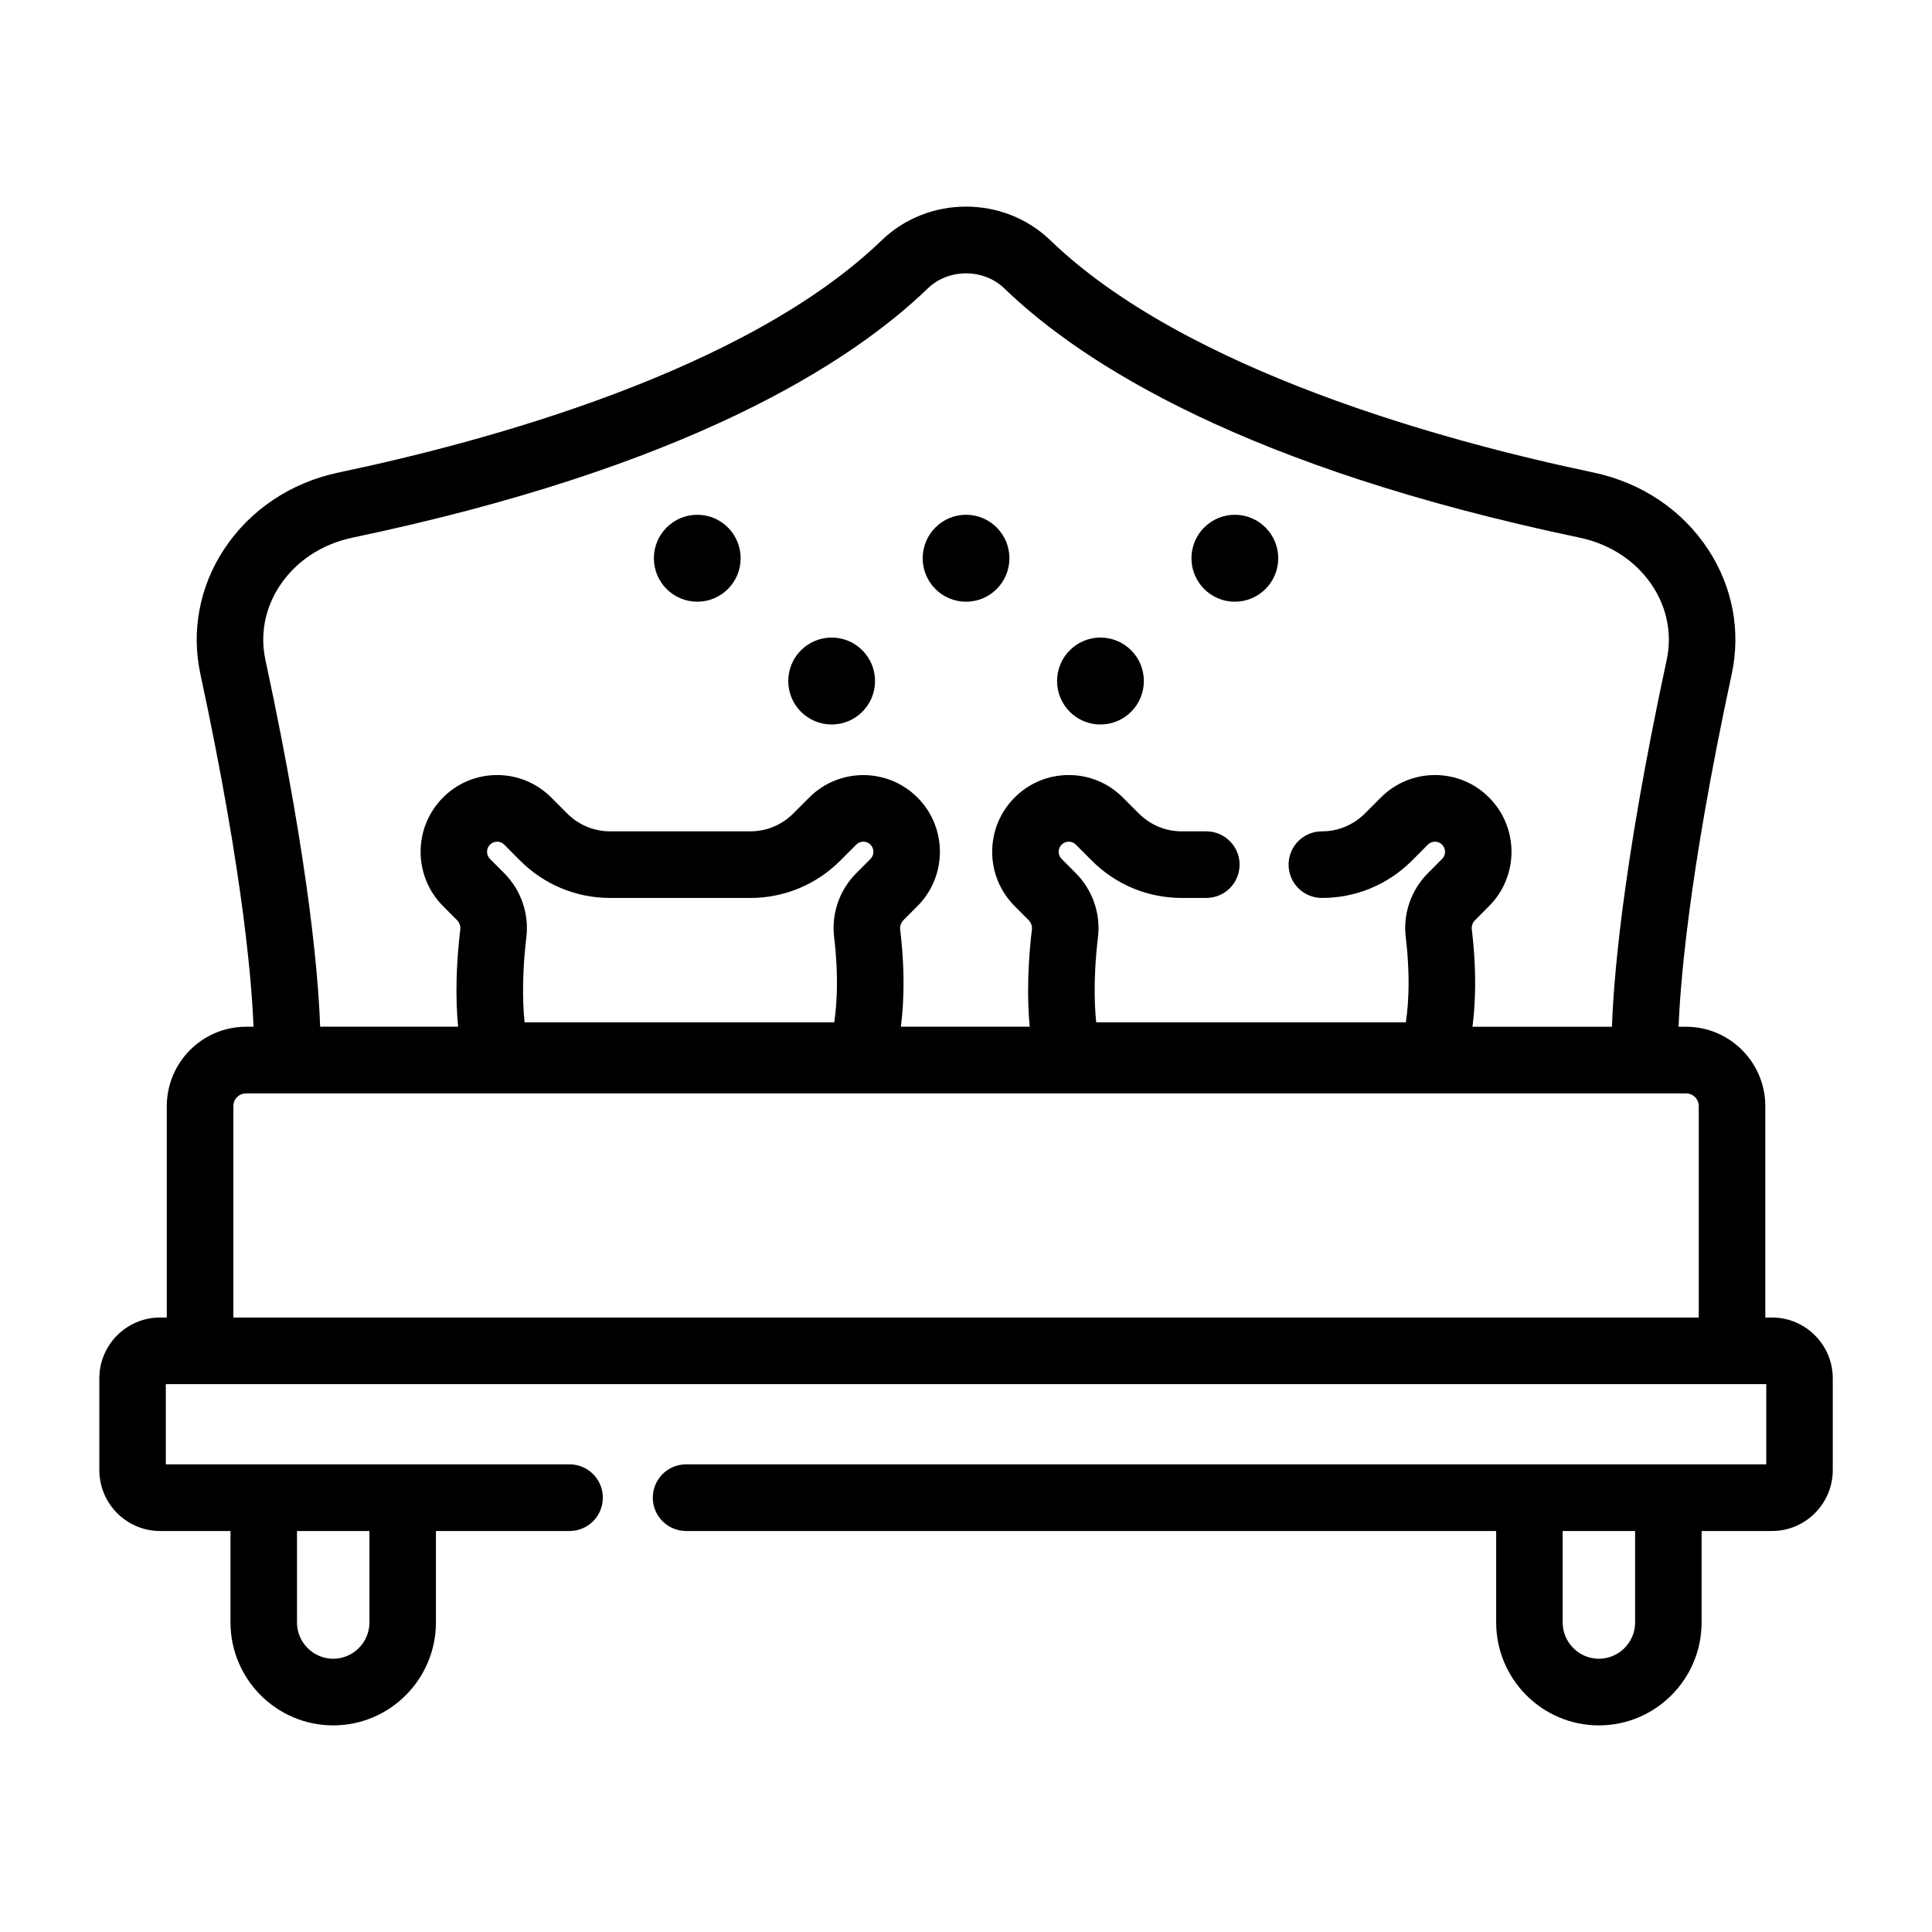
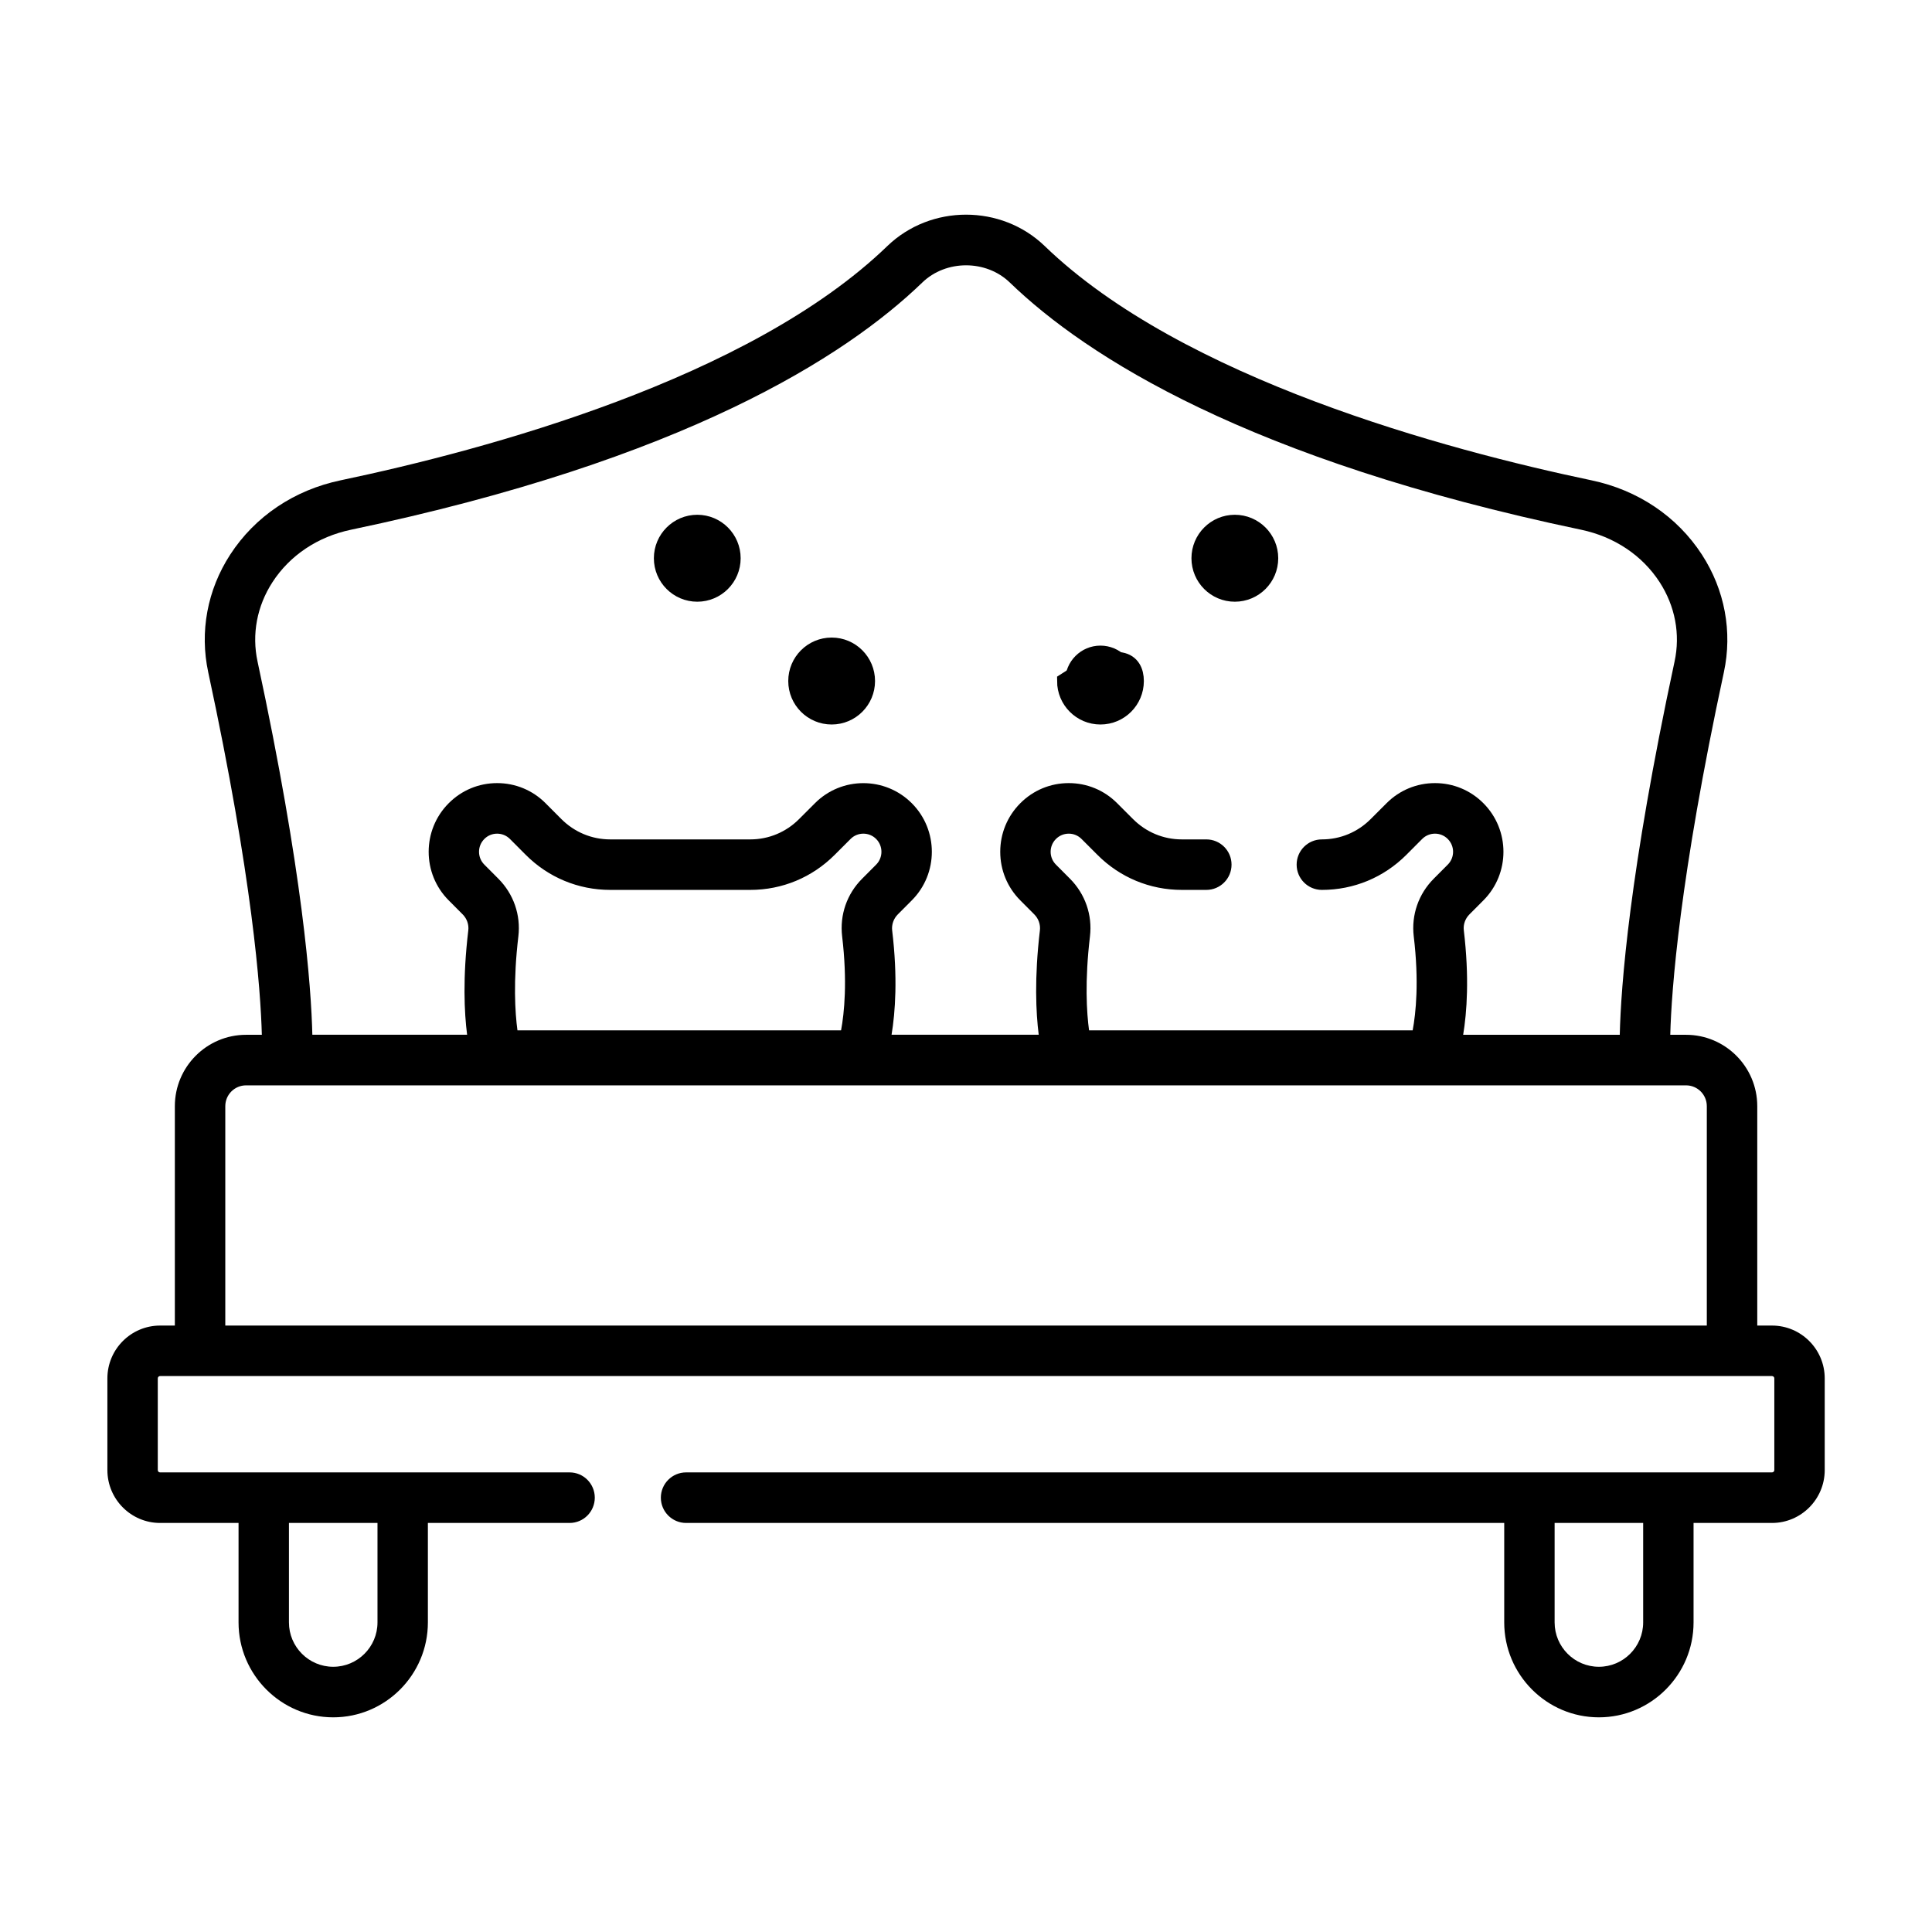
<svg xmlns="http://www.w3.org/2000/svg" width="36" height="36" viewBox="0 0 36 36" fill="none">
  <path d="M33.019 24.7H32.744V20.612C32.744 19.878 32.148 19.282 31.417 19.282H31.123C31.145 18.448 31.296 16.364 32.122 12.526C32.284 11.771 32.139 10.992 31.713 10.335C31.251 9.623 30.52 9.131 29.655 8.95C26.952 8.383 22.033 7.063 19.467 4.585C18.659 3.805 17.343 3.805 16.534 4.585C13.969 7.063 9.05 8.383 6.347 8.95C5.482 9.131 4.751 9.623 4.289 10.335C3.863 10.992 3.718 11.771 3.88 12.526C4.706 16.365 4.857 18.449 4.879 19.282H4.585C3.854 19.282 3.258 19.878 3.258 20.612V24.7H2.983C2.442 24.7 2.001 25.141 2.001 25.684V27.393C2.001 27.936 2.442 28.378 2.983 28.378H4.445V30.231C4.445 31.206 5.237 32 6.209 32C7.182 32 7.973 31.206 7.973 30.231V28.378H10.614C10.873 28.378 11.083 28.167 11.083 27.907C11.083 27.647 10.873 27.436 10.614 27.436H2.983C2.959 27.436 2.94 27.417 2.94 27.393V25.684C2.94 25.66 2.959 25.641 2.983 25.641H33.019C33.042 25.641 33.062 25.66 33.062 25.684V27.393C33.062 27.417 33.042 27.436 33.019 27.436H12.784C12.525 27.436 12.314 27.647 12.314 27.907C12.314 28.167 12.525 28.378 12.784 28.378H28.029V30.231C28.029 31.206 28.82 32 29.793 32C30.765 32 31.557 31.206 31.557 30.231V28.378H33.019C33.56 28.378 34.001 27.936 34.001 27.393V25.684C34.001 25.141 33.56 24.7 33.019 24.7ZM5.384 28.378H7.034V30.231C7.034 30.687 6.664 31.058 6.209 31.058C5.754 31.058 5.384 30.687 5.384 30.231V28.378ZM4.799 12.327C4.689 11.819 4.788 11.294 5.077 10.848C5.401 10.348 5.92 10.001 6.539 9.871C12.74 8.572 15.752 6.649 17.186 5.264C17.628 4.837 18.374 4.837 18.816 5.264C20.25 6.649 23.262 8.572 29.463 9.871C30.081 10.001 30.601 10.348 30.925 10.848C31.214 11.294 31.313 11.819 31.203 12.327C30.358 16.259 30.203 18.391 30.182 19.282H27.264C27.333 18.864 27.381 18.217 27.276 17.335C27.263 17.228 27.302 17.117 27.38 17.039L27.641 16.777C28.139 16.278 28.139 15.466 27.641 14.967C27.4 14.725 27.08 14.592 26.739 14.592C26.398 14.592 26.077 14.725 25.836 14.967L25.541 15.262C25.298 15.506 24.975 15.641 24.631 15.641C24.372 15.641 24.161 15.851 24.161 16.111C24.161 16.372 24.372 16.582 24.631 16.582C25.226 16.582 25.785 16.35 26.206 15.928L26.5 15.633C26.632 15.501 26.846 15.501 26.977 15.633C27.109 15.765 27.109 15.979 26.977 16.111L26.716 16.373C26.432 16.658 26.296 17.049 26.343 17.447C26.444 18.29 26.383 18.877 26.323 19.199H20.293C20.248 18.866 20.211 18.28 20.31 17.447C20.357 17.05 20.221 16.658 19.937 16.373L19.676 16.111C19.544 15.979 19.544 15.765 19.676 15.633C19.74 15.569 19.825 15.534 19.915 15.534C20.005 15.534 20.089 15.569 20.153 15.633L20.448 15.928C20.868 16.35 21.427 16.582 22.022 16.582H22.478C22.737 16.582 22.948 16.372 22.948 16.111C22.948 15.851 22.737 15.641 22.478 15.641H22.022C21.678 15.641 21.355 15.506 21.112 15.262L20.817 14.967C20.576 14.725 20.256 14.592 19.915 14.592C19.573 14.592 19.253 14.725 19.012 14.967C18.771 15.209 18.638 15.53 18.638 15.872C18.638 16.214 18.771 16.535 19.012 16.777L19.273 17.039C19.351 17.117 19.39 17.228 19.377 17.336C19.272 18.224 19.303 18.871 19.355 19.281H16.613C16.682 18.864 16.73 18.217 16.624 17.335C16.612 17.228 16.651 17.117 16.729 17.039L16.99 16.777C17.488 16.278 17.488 15.466 16.99 14.967C16.492 14.468 15.682 14.468 15.185 14.967L14.89 15.262C14.647 15.506 14.324 15.641 13.98 15.641H11.371C11.027 15.641 10.704 15.506 10.46 15.262L10.166 14.967C9.925 14.725 9.604 14.592 9.263 14.592C8.922 14.592 8.602 14.725 8.361 14.967C7.863 15.466 7.863 16.278 8.361 16.777L8.622 17.039C8.7 17.117 8.739 17.228 8.726 17.336C8.62 18.224 8.651 18.87 8.704 19.281H5.82C5.799 18.391 5.644 16.259 4.799 12.327ZM15.692 17.447C15.792 18.29 15.732 18.877 15.672 19.199H9.642C9.597 18.866 9.56 18.28 9.659 17.447C9.706 17.05 9.57 16.658 9.286 16.373L9.025 16.111C8.961 16.047 8.926 15.962 8.926 15.872C8.926 15.782 8.961 15.697 9.025 15.633C9.088 15.569 9.173 15.534 9.263 15.534C9.353 15.534 9.438 15.569 9.502 15.633L9.796 15.928C10.217 16.35 10.776 16.582 11.371 16.582H13.98C14.575 16.582 15.133 16.35 15.554 15.928L15.849 15.633C15.98 15.501 16.195 15.501 16.326 15.633C16.457 15.765 16.457 15.979 16.326 16.111L16.065 16.373C15.78 16.658 15.645 17.049 15.692 17.447ZM31.804 24.7H4.198V20.612C4.198 20.398 4.371 20.224 4.585 20.224H31.417C31.631 20.224 31.804 20.398 31.804 20.612V24.7ZM30.618 30.231C30.618 30.687 30.248 31.058 29.793 31.058C29.338 31.058 28.968 30.687 28.968 30.231V28.378H30.618V30.231Z" fill="black" />
  <path d="M13.651 10.402C13.651 10.767 13.356 11.062 12.993 11.062C12.629 11.062 12.334 10.767 12.334 10.402C12.334 10.038 12.629 9.742 12.993 9.742C13.356 9.742 13.651 10.038 13.651 10.402Z" fill="black" />
-   <path d="M18.659 10.402C18.659 10.767 18.364 11.062 18.001 11.062C17.637 11.062 17.343 10.767 17.343 10.402C17.343 10.038 17.637 9.742 18.001 9.742C18.364 9.742 18.659 10.038 18.659 10.402Z" fill="black" />
  <path d="M23.668 10.402C23.668 10.767 23.373 11.062 23.009 11.062C22.646 11.062 22.351 10.767 22.351 10.402C22.351 10.038 22.646 9.742 23.009 9.742C23.373 9.742 23.668 10.038 23.668 10.402Z" fill="black" />
  <path d="M16.155 12.69C16.155 13.055 15.86 13.35 15.497 13.35C15.133 13.35 14.838 13.055 14.838 12.69C14.838 12.325 15.133 12.03 15.497 12.03C15.86 12.03 16.155 12.325 16.155 12.69Z" fill="black" />
  <path d="M21.164 12.69C21.164 13.055 20.869 13.35 20.505 13.35C20.142 13.35 19.847 13.055 19.847 12.69C19.847 12.325 20.142 12.03 20.505 12.03C20.869 12.03 21.164 12.325 21.164 12.69Z" fill="black" />
-   <path d="M33.019 24.7H32.744V20.612C32.744 19.878 32.148 19.282 31.417 19.282H31.123C31.145 18.448 31.296 16.364 32.122 12.526C32.284 11.771 32.139 10.992 31.713 10.335C31.251 9.623 30.52 9.131 29.655 8.95C26.952 8.383 22.033 7.063 19.467 4.585C18.659 3.805 17.343 3.805 16.534 4.585C13.969 7.063 9.05 8.383 6.347 8.95C5.482 9.131 4.751 9.623 4.289 10.335C3.863 10.992 3.718 11.771 3.88 12.526C4.706 16.365 4.857 18.449 4.879 19.282H4.585C3.854 19.282 3.258 19.878 3.258 20.612V24.7H2.983C2.442 24.7 2.001 25.141 2.001 25.684V27.393C2.001 27.936 2.442 28.378 2.983 28.378H4.445V30.231C4.445 31.206 5.237 32 6.209 32C7.182 32 7.973 31.206 7.973 30.231V28.378H10.614C10.873 28.378 11.083 28.167 11.083 27.907C11.083 27.647 10.873 27.436 10.614 27.436H2.983C2.959 27.436 2.94 27.417 2.94 27.393V25.684C2.94 25.66 2.959 25.641 2.983 25.641H33.019C33.042 25.641 33.062 25.66 33.062 25.684V27.393C33.062 27.417 33.042 27.436 33.019 27.436H12.784C12.525 27.436 12.314 27.647 12.314 27.907C12.314 28.167 12.525 28.378 12.784 28.378H28.029V30.231C28.029 31.206 28.82 32 29.793 32C30.765 32 31.557 31.206 31.557 30.231V28.378H33.019C33.56 28.378 34.001 27.936 34.001 27.393V25.684C34.001 25.141 33.56 24.7 33.019 24.7ZM5.384 28.378H7.034V30.231C7.034 30.687 6.664 31.058 6.209 31.058C5.754 31.058 5.384 30.687 5.384 30.231V28.378ZM4.799 12.327C4.689 11.819 4.788 11.294 5.077 10.848C5.401 10.348 5.92 10.001 6.539 9.871C12.74 8.572 15.752 6.649 17.186 5.264C17.628 4.837 18.374 4.837 18.816 5.264C20.25 6.649 23.262 8.572 29.463 9.871C30.081 10.001 30.601 10.348 30.925 10.848C31.214 11.294 31.313 11.819 31.203 12.327C30.358 16.259 30.203 18.391 30.182 19.282H27.264C27.333 18.864 27.381 18.217 27.276 17.335C27.263 17.228 27.302 17.117 27.38 17.039L27.641 16.777C28.139 16.278 28.139 15.466 27.641 14.967C27.4 14.725 27.08 14.592 26.739 14.592C26.398 14.592 26.077 14.725 25.836 14.967L25.541 15.262C25.298 15.506 24.975 15.641 24.631 15.641C24.372 15.641 24.161 15.851 24.161 16.111C24.161 16.372 24.372 16.582 24.631 16.582C25.226 16.582 25.785 16.35 26.206 15.928L26.5 15.633C26.632 15.501 26.846 15.501 26.977 15.633C27.109 15.765 27.109 15.979 26.977 16.111L26.716 16.373C26.432 16.658 26.296 17.049 26.343 17.447C26.444 18.29 26.383 18.877 26.323 19.199H20.293C20.248 18.866 20.211 18.28 20.31 17.447C20.357 17.05 20.221 16.658 19.937 16.373L19.676 16.111C19.544 15.979 19.544 15.765 19.676 15.633C19.74 15.569 19.825 15.534 19.915 15.534C20.005 15.534 20.089 15.569 20.153 15.633L20.448 15.928C20.868 16.35 21.427 16.582 22.022 16.582H22.478C22.737 16.582 22.948 16.372 22.948 16.111C22.948 15.851 22.737 15.641 22.478 15.641H22.022C21.678 15.641 21.355 15.506 21.112 15.262L20.817 14.967C20.576 14.725 20.256 14.592 19.915 14.592C19.573 14.592 19.253 14.725 19.012 14.967C18.771 15.209 18.638 15.53 18.638 15.872C18.638 16.214 18.771 16.535 19.012 16.777L19.273 17.039C19.351 17.117 19.39 17.228 19.377 17.336C19.272 18.224 19.303 18.871 19.355 19.281H16.613C16.682 18.864 16.73 18.217 16.624 17.335C16.612 17.228 16.651 17.117 16.729 17.039L16.99 16.777C17.488 16.278 17.488 15.466 16.99 14.967C16.492 14.468 15.682 14.468 15.185 14.967L14.89 15.262C14.647 15.506 14.324 15.641 13.98 15.641H11.371C11.027 15.641 10.704 15.506 10.46 15.262L10.166 14.967C9.925 14.725 9.604 14.592 9.263 14.592C8.922 14.592 8.602 14.725 8.361 14.967C7.863 15.466 7.863 16.278 8.361 16.777L8.622 17.039C8.7 17.117 8.739 17.228 8.726 17.336C8.62 18.224 8.651 18.87 8.704 19.281H5.82C5.799 18.391 5.644 16.259 4.799 12.327ZM15.692 17.447C15.792 18.29 15.732 18.877 15.672 19.199H9.642C9.597 18.866 9.56 18.28 9.659 17.447C9.706 17.05 9.57 16.658 9.286 16.373L9.025 16.111C8.961 16.047 8.926 15.962 8.926 15.872C8.926 15.782 8.961 15.697 9.025 15.633C9.088 15.569 9.173 15.534 9.263 15.534C9.353 15.534 9.438 15.569 9.502 15.633L9.796 15.928C10.217 16.35 10.776 16.582 11.371 16.582H13.98C14.575 16.582 15.133 16.35 15.554 15.928L15.849 15.633C15.98 15.501 16.195 15.501 16.326 15.633C16.457 15.765 16.457 15.979 16.326 16.111L16.065 16.373C15.78 16.658 15.645 17.049 15.692 17.447ZM31.804 24.7H4.198V20.612C4.198 20.398 4.371 20.224 4.585 20.224H31.417C31.631 20.224 31.804 20.398 31.804 20.612V24.7ZM30.618 30.231C30.618 30.687 30.248 31.058 29.793 31.058C29.338 31.058 28.968 30.687 28.968 30.231V28.378H30.618V30.231Z" stroke="black" stroke-width="0.3" />
  <path d="M13.651 10.402C13.651 10.767 13.356 11.062 12.993 11.062C12.629 11.062 12.334 10.767 12.334 10.402C12.334 10.038 12.629 9.742 12.993 9.742C13.356 9.742 13.651 10.038 13.651 10.402Z" stroke="black" stroke-width="0.3" />
-   <path d="M18.659 10.402C18.659 10.767 18.364 11.062 18.001 11.062C17.637 11.062 17.343 10.767 17.343 10.402C17.343 10.038 17.637 9.742 18.001 9.742C18.364 9.742 18.659 10.038 18.659 10.402Z" stroke="black" stroke-width="0.3" />
  <path d="M23.668 10.402C23.668 10.767 23.373 11.062 23.009 11.062C22.646 11.062 22.351 10.767 22.351 10.402C22.351 10.038 22.646 9.742 23.009 9.742C23.373 9.742 23.668 10.038 23.668 10.402Z" stroke="black" stroke-width="0.3" />
  <path d="M16.155 12.69C16.155 13.055 15.86 13.35 15.497 13.35C15.133 13.35 14.838 13.055 14.838 12.69C14.838 12.325 15.133 12.03 15.497 12.03C15.86 12.03 16.155 12.325 16.155 12.69Z" stroke="black" stroke-width="0.3" />
-   <path d="M21.164 12.69C21.164 13.055 20.869 13.35 20.505 13.35C20.142 13.35 19.847 13.055 19.847 12.69C19.847 12.325 20.142 12.03 20.505 12.03C20.869 12.03 21.164 12.325 21.164 12.69Z" stroke="black" stroke-width="0.3" />
+   <path d="M21.164 12.69C21.164 13.055 20.869 13.35 20.505 13.35C20.142 13.35 19.847 13.055 19.847 12.69C20.869 12.03 21.164 12.325 21.164 12.69Z" stroke="black" stroke-width="0.3" />
</svg>